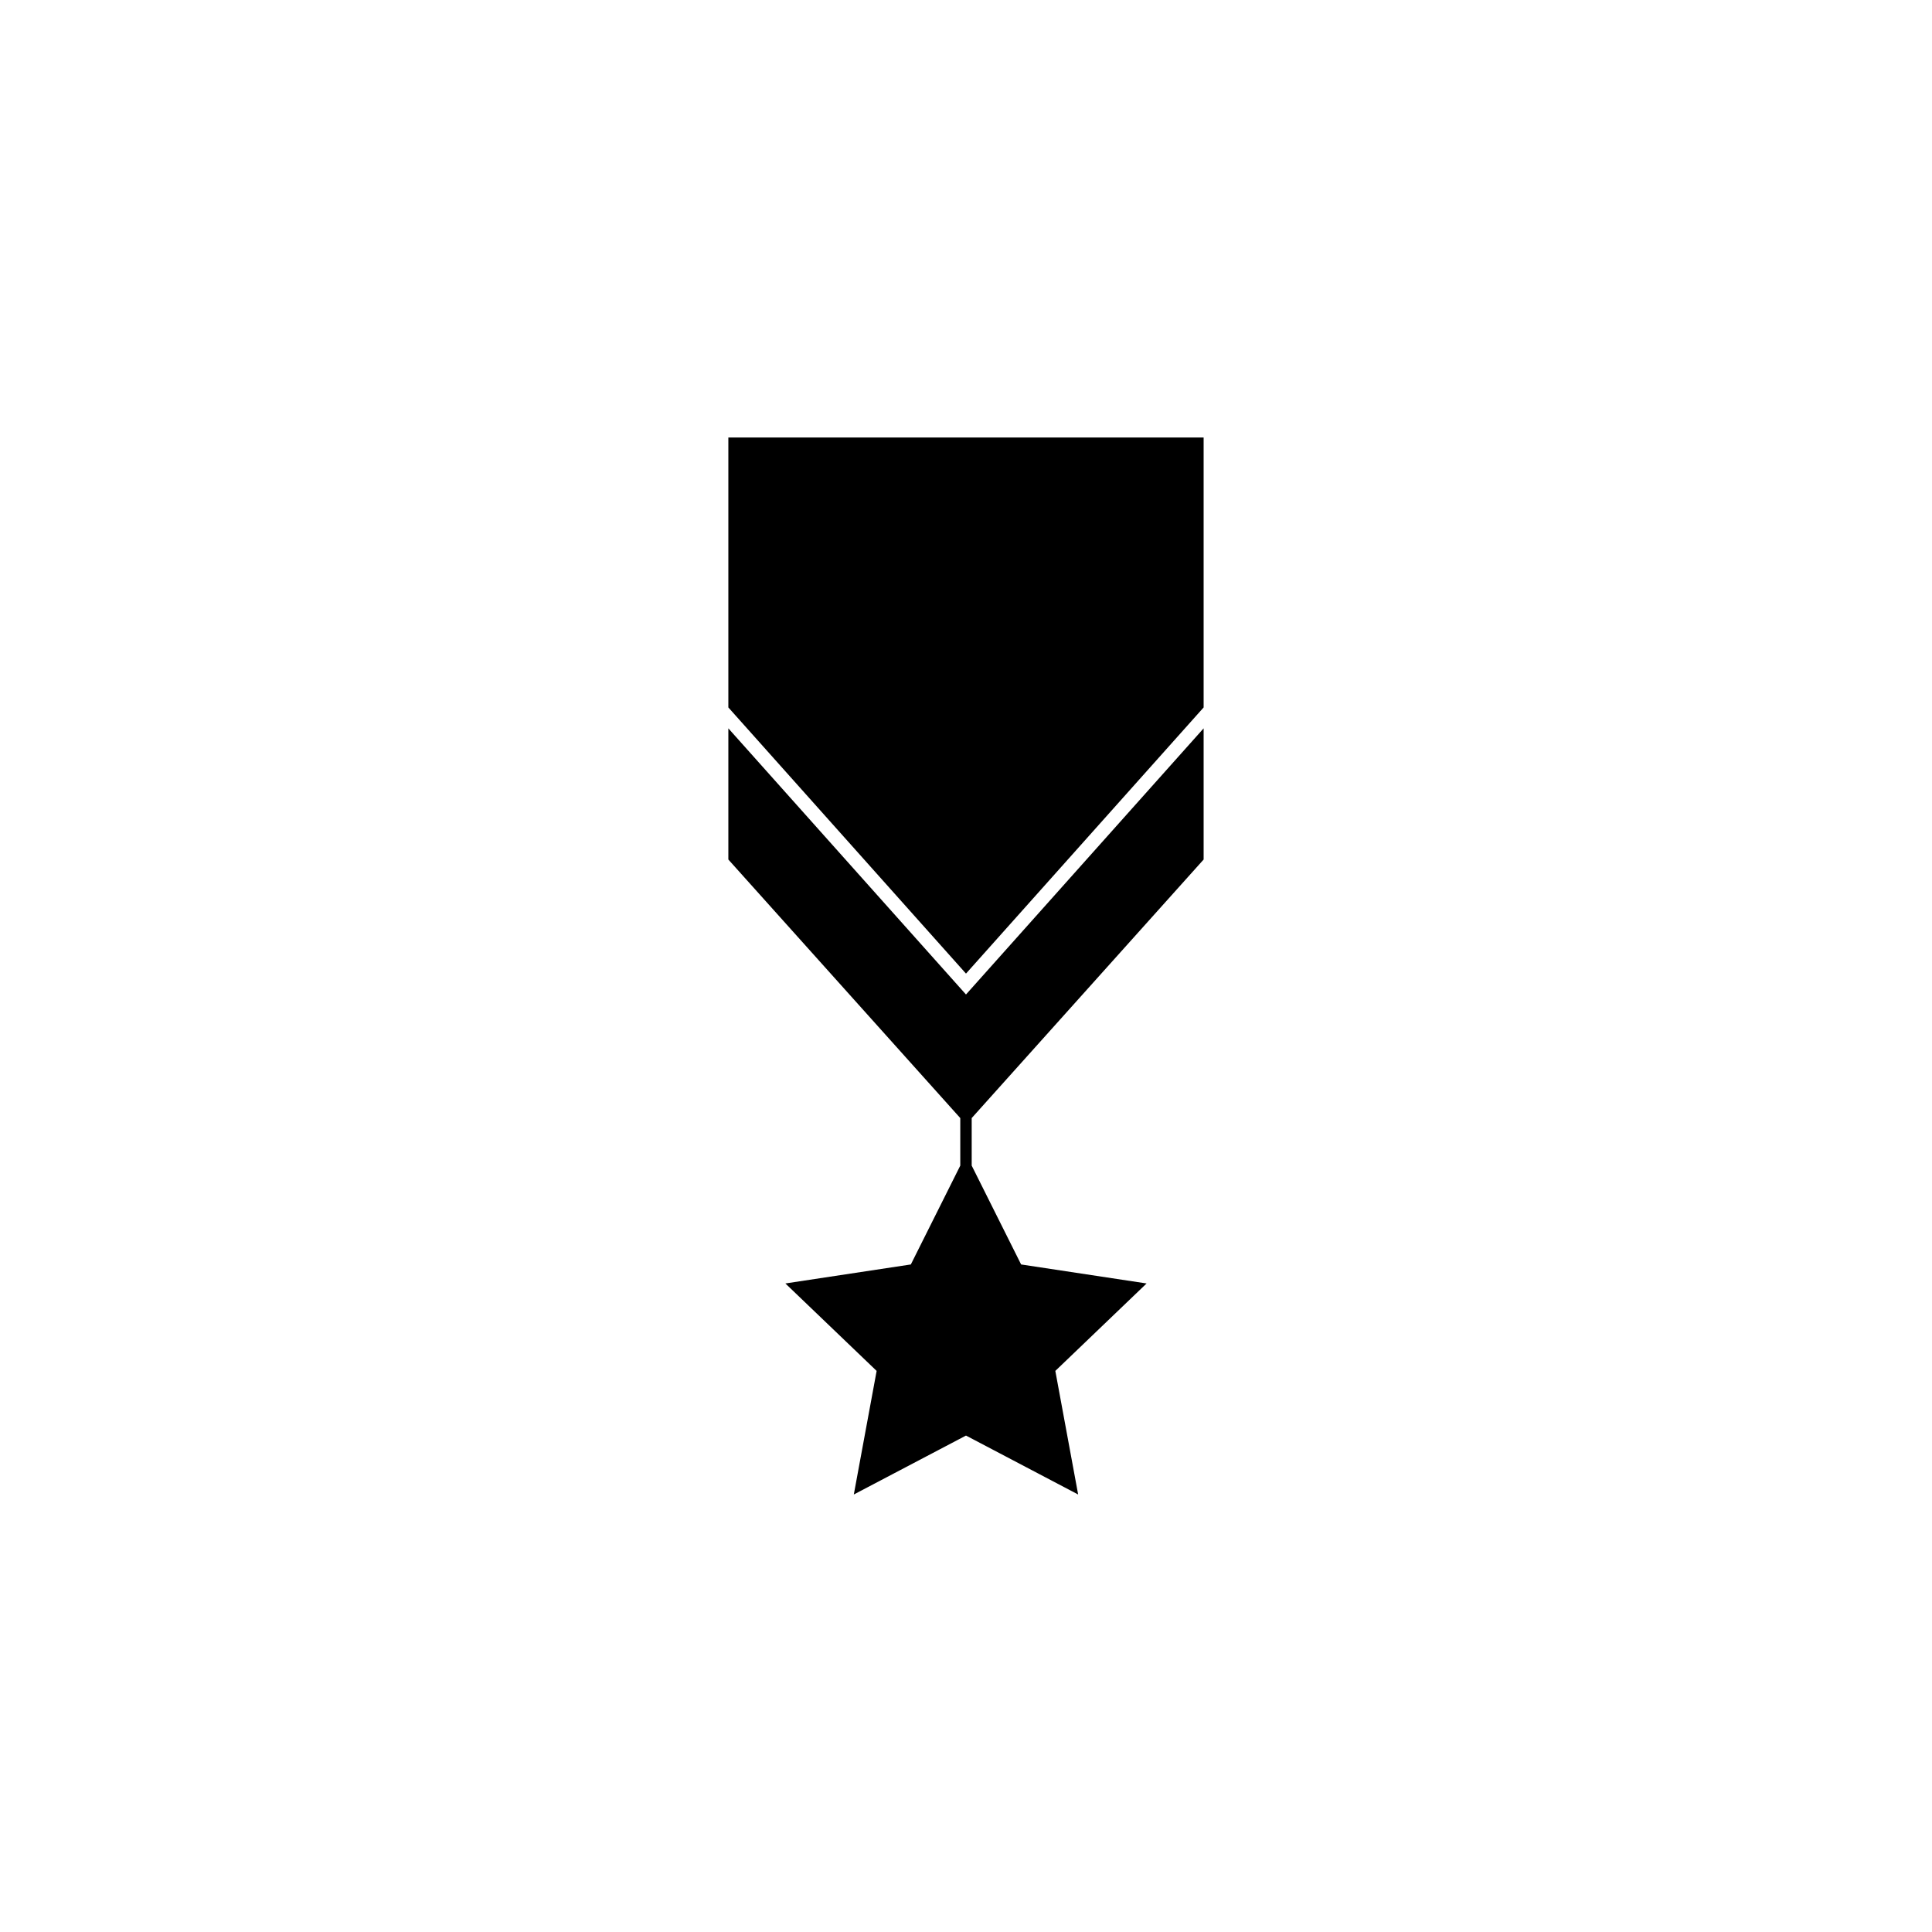
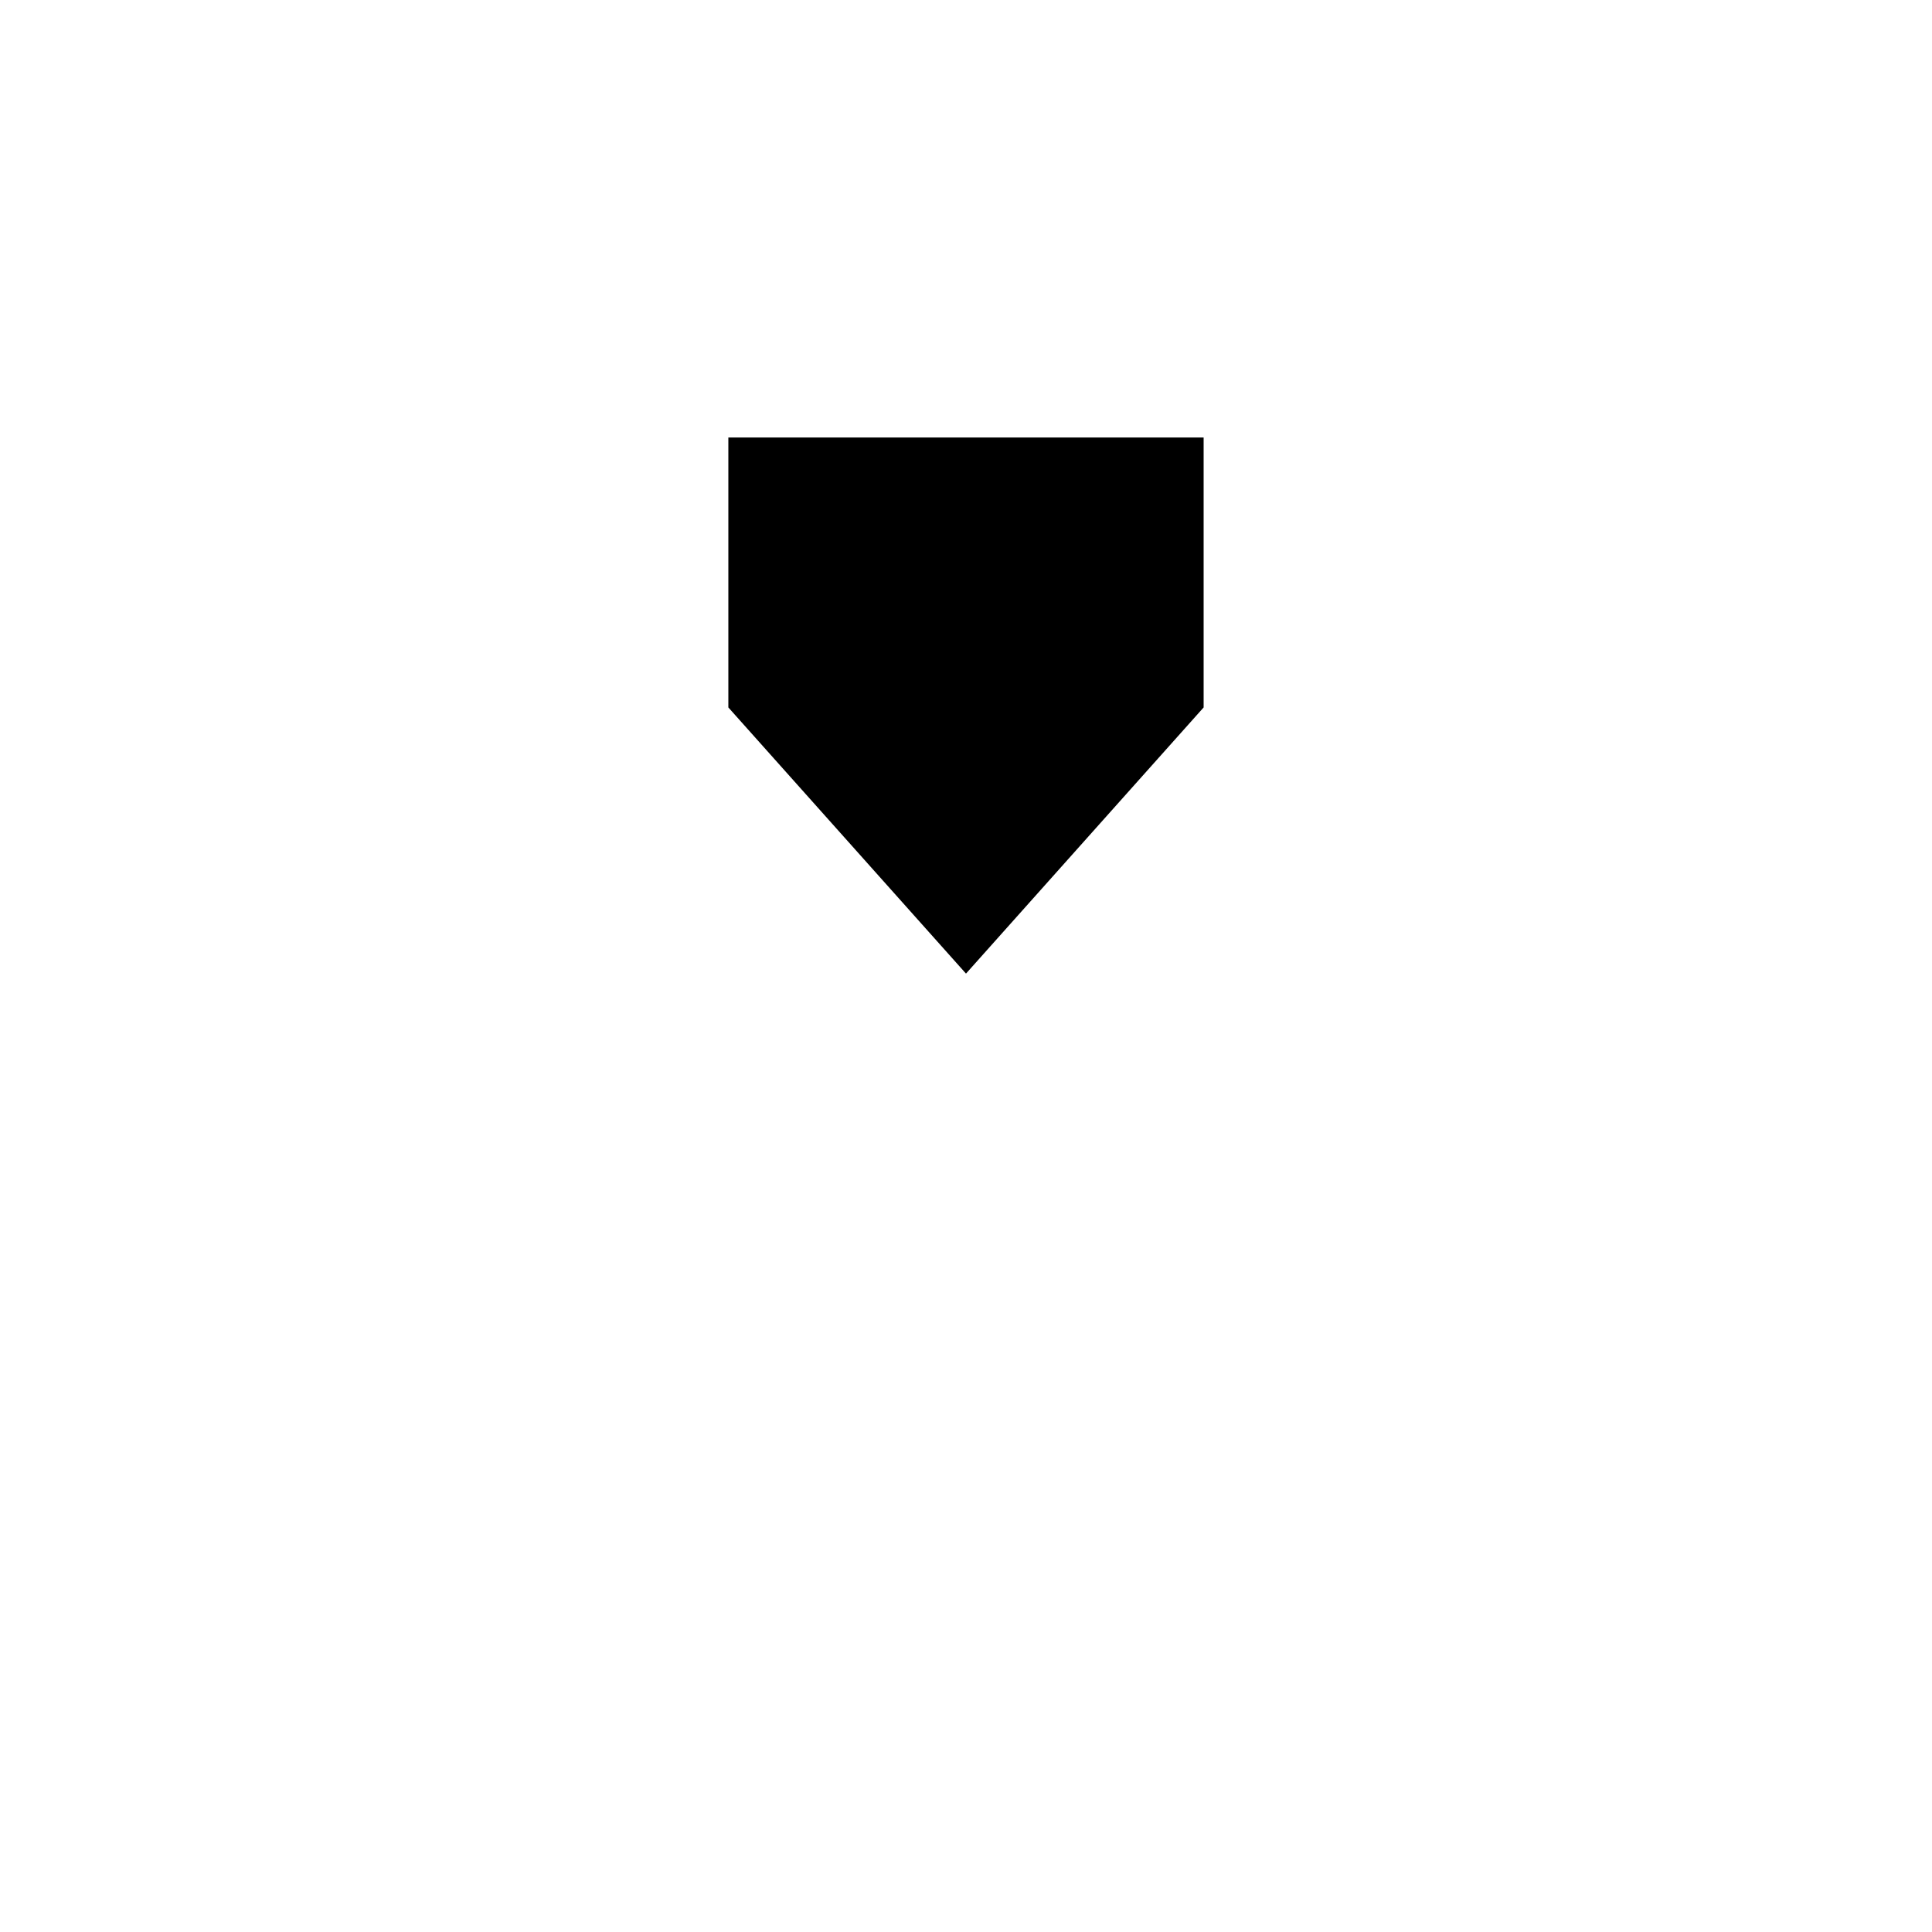
<svg xmlns="http://www.w3.org/2000/svg" fill="#000000" width="800px" height="800px" version="1.1" viewBox="144 144 512 512">
  <g>
    <path d="m337.02 259.94v71.539l62.977 70.535 62.977-70.535v-71.539z" />
-     <path d="m337.02 337.02v34.762l61.465 68.52v12.594l-13.102 26.199-33.25 5.035 24.184 23.176-6.047 32.75 29.727-15.617 29.723 15.617-6.047-32.75 24.184-23.176-33.25-5.035-13.098-26.199v-12.594l61.465-68.52v-34.762l-62.977 70.531z" />
  </g>
</svg>